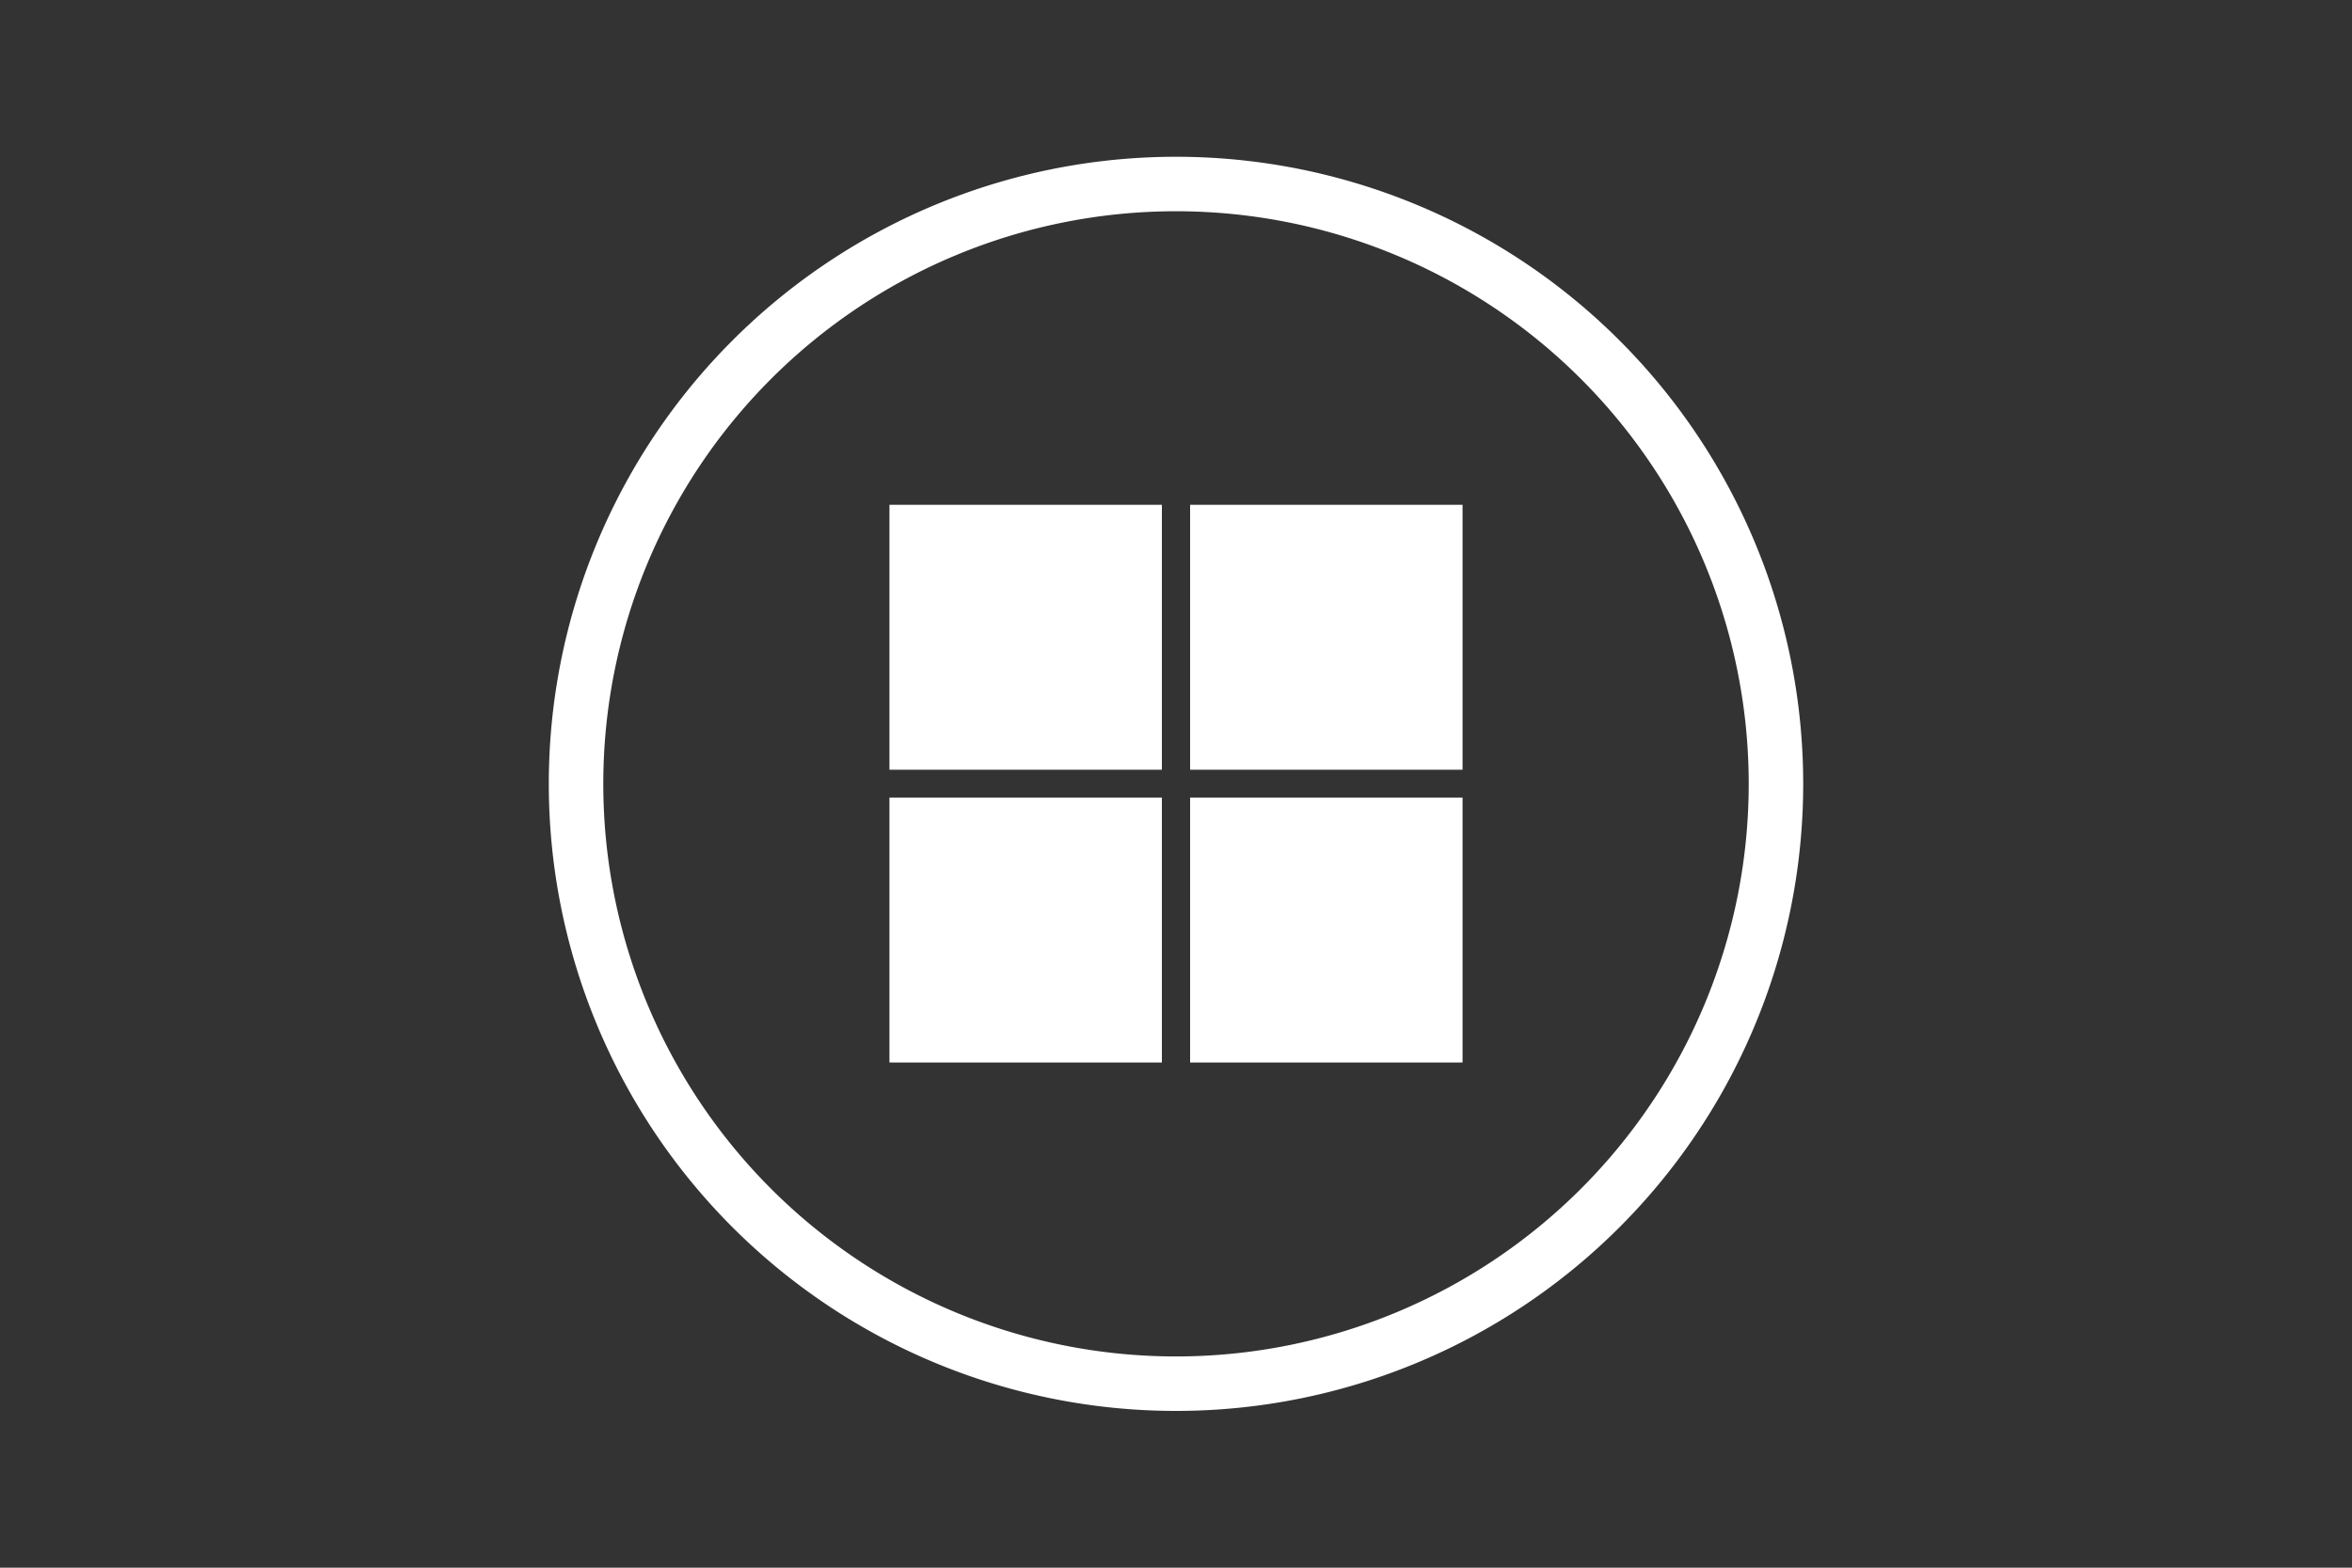
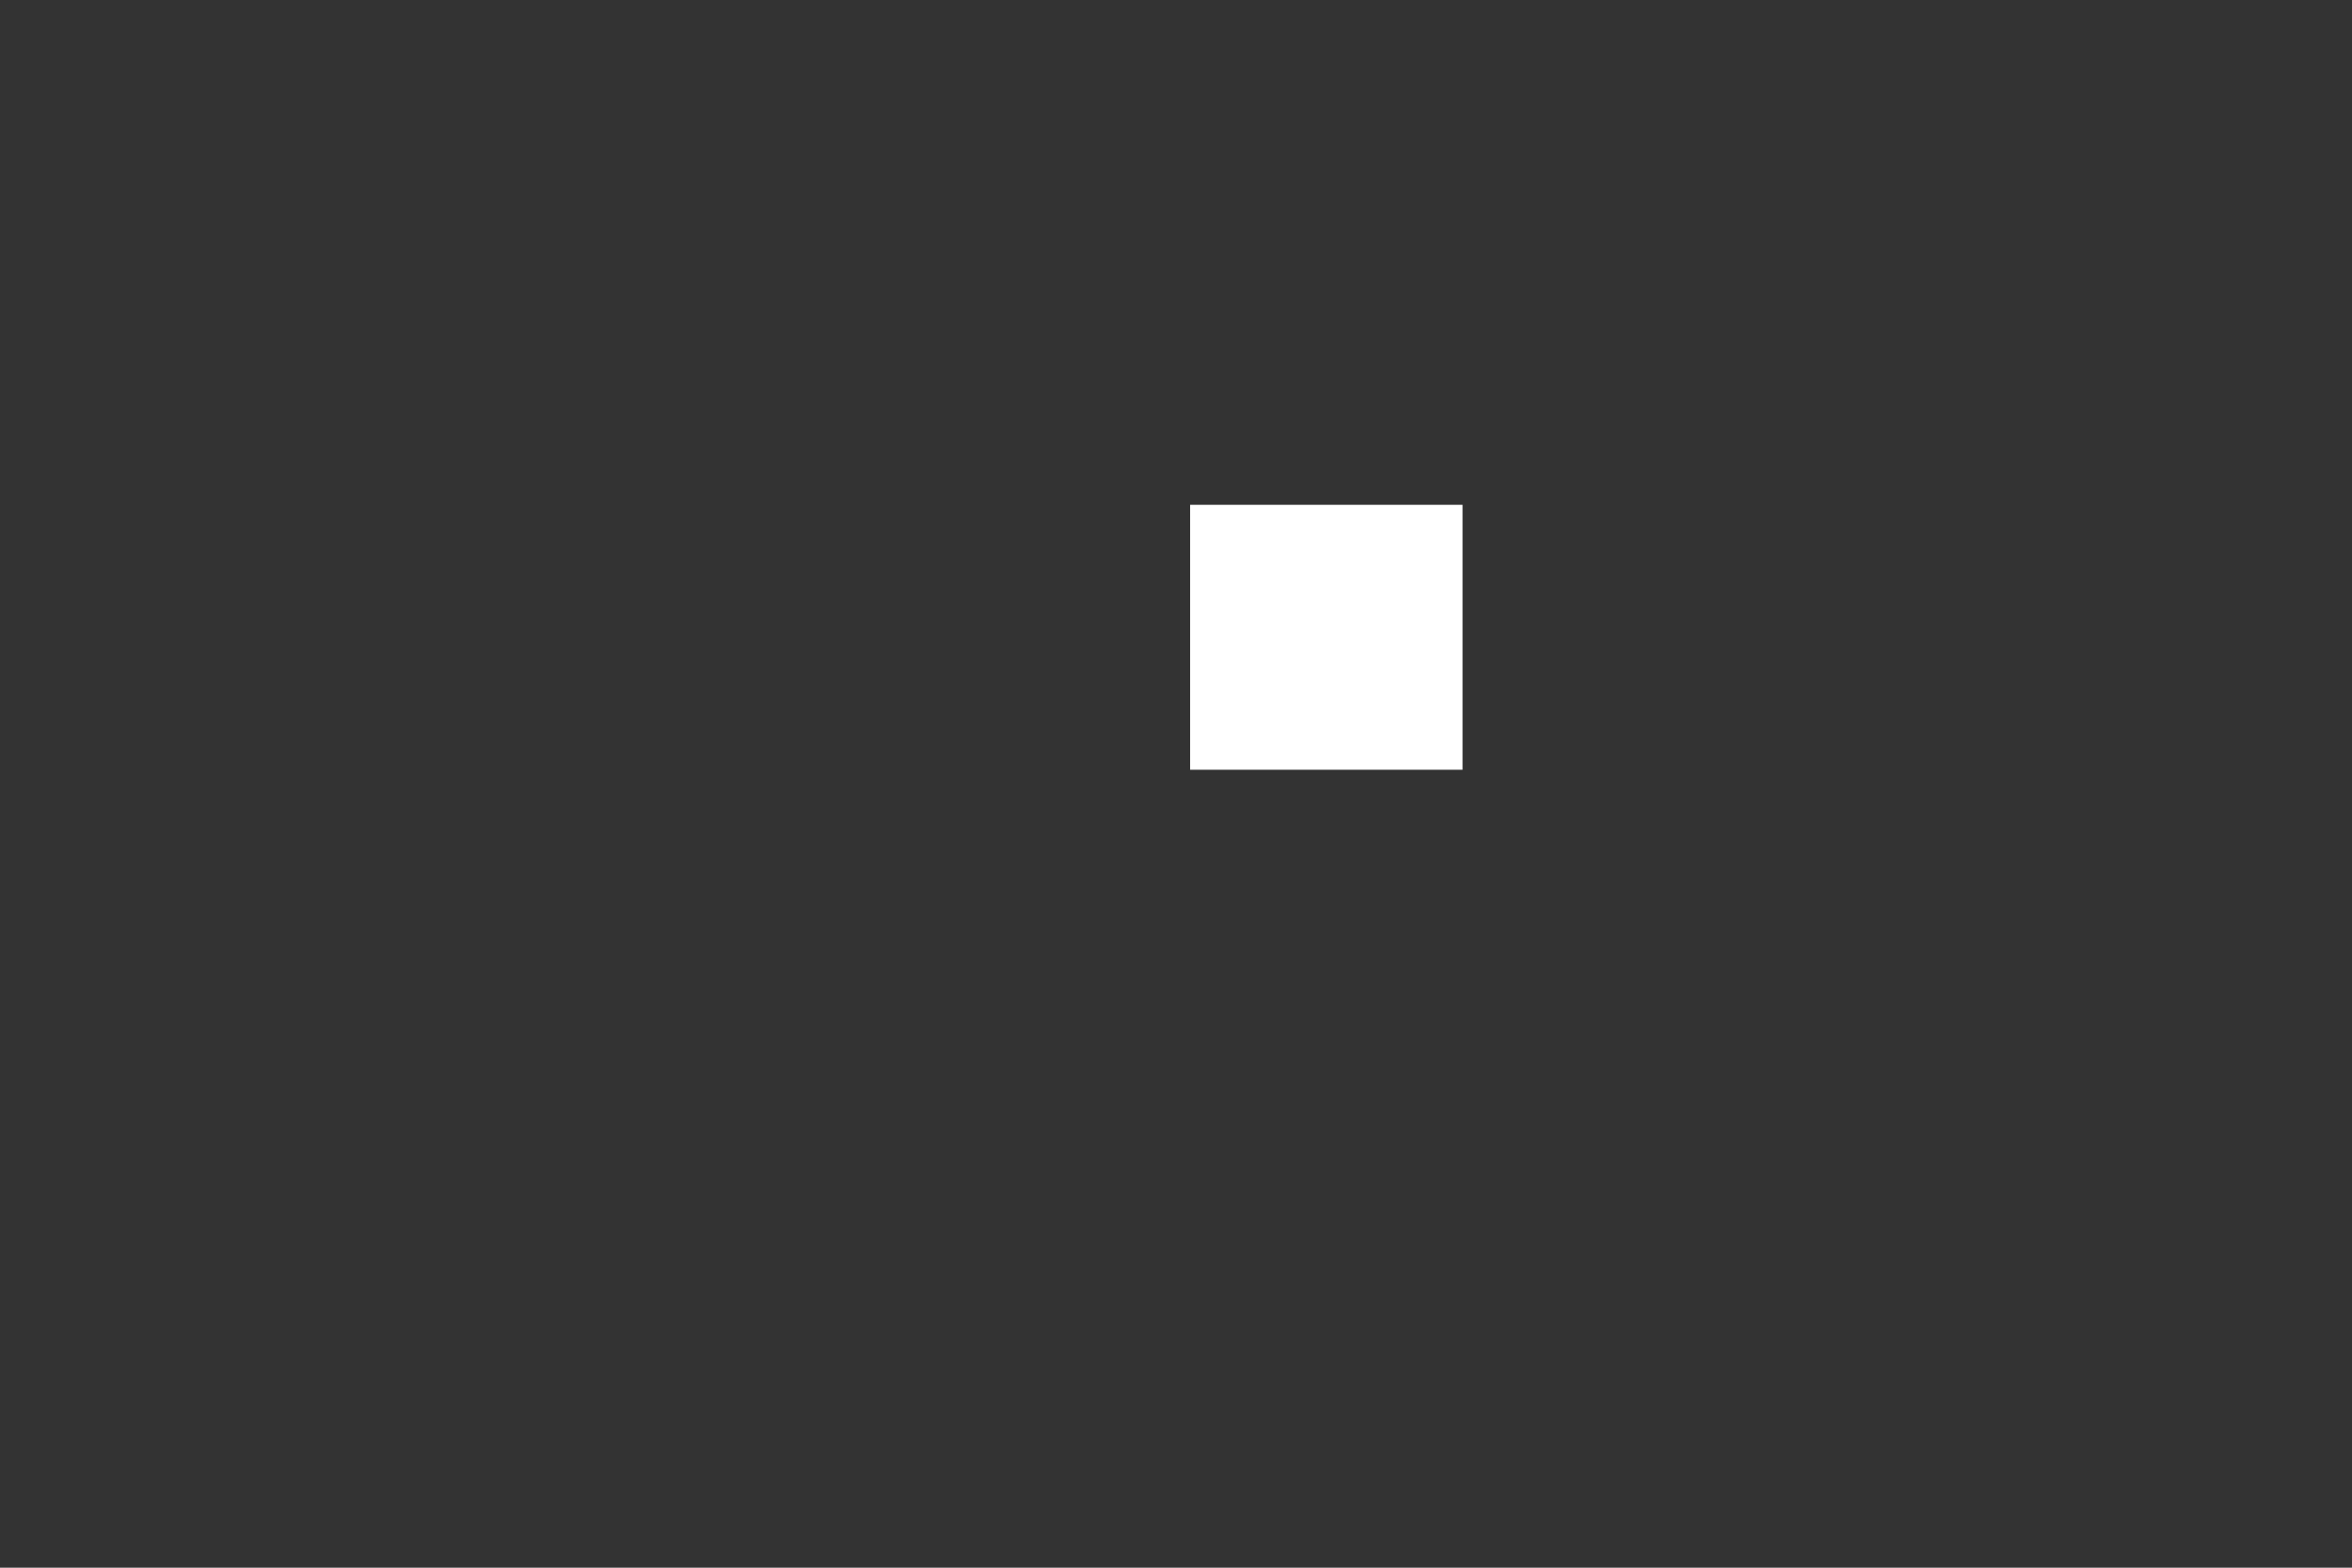
<svg xmlns="http://www.w3.org/2000/svg" id="Layer_1" data-name="Layer 1" viewBox="0 0 60 40">
  <rect x="0" y="0" width="60" height="40" fill="#333333" stroke="none" />
  <defs>
    <style>.cls-1{fill:none;}.cls-2{fill:#fff;}</style>
  </defs>
  <title>footer-365</title>
-   <rect class="cls-1" width="60" height="40" />
-   <path class="cls-2" d="M30,36A16,16,0,1,1,46,20,16,16,0,0,1,30,36ZM30,5.39A14.61,14.61,0,1,0,44.61,20,14.61,14.61,0,0,0,30,5.39Z" transform="translate(0 0)" />
  <g id="g904">
-     <rect id="rect20" class="cls-2" x="22.69" y="12.88" width="6.95" height="6.76" />
    <rect id="rect22" class="cls-2" x="30.36" y="12.88" width="6.95" height="6.76" />
-     <rect id="rect24" class="cls-2" x="22.69" y="20.35" width="6.95" height="6.76" />
-     <rect id="rect26" class="cls-2" x="30.36" y="20.35" width="6.95" height="6.76" />
  </g>
</svg>